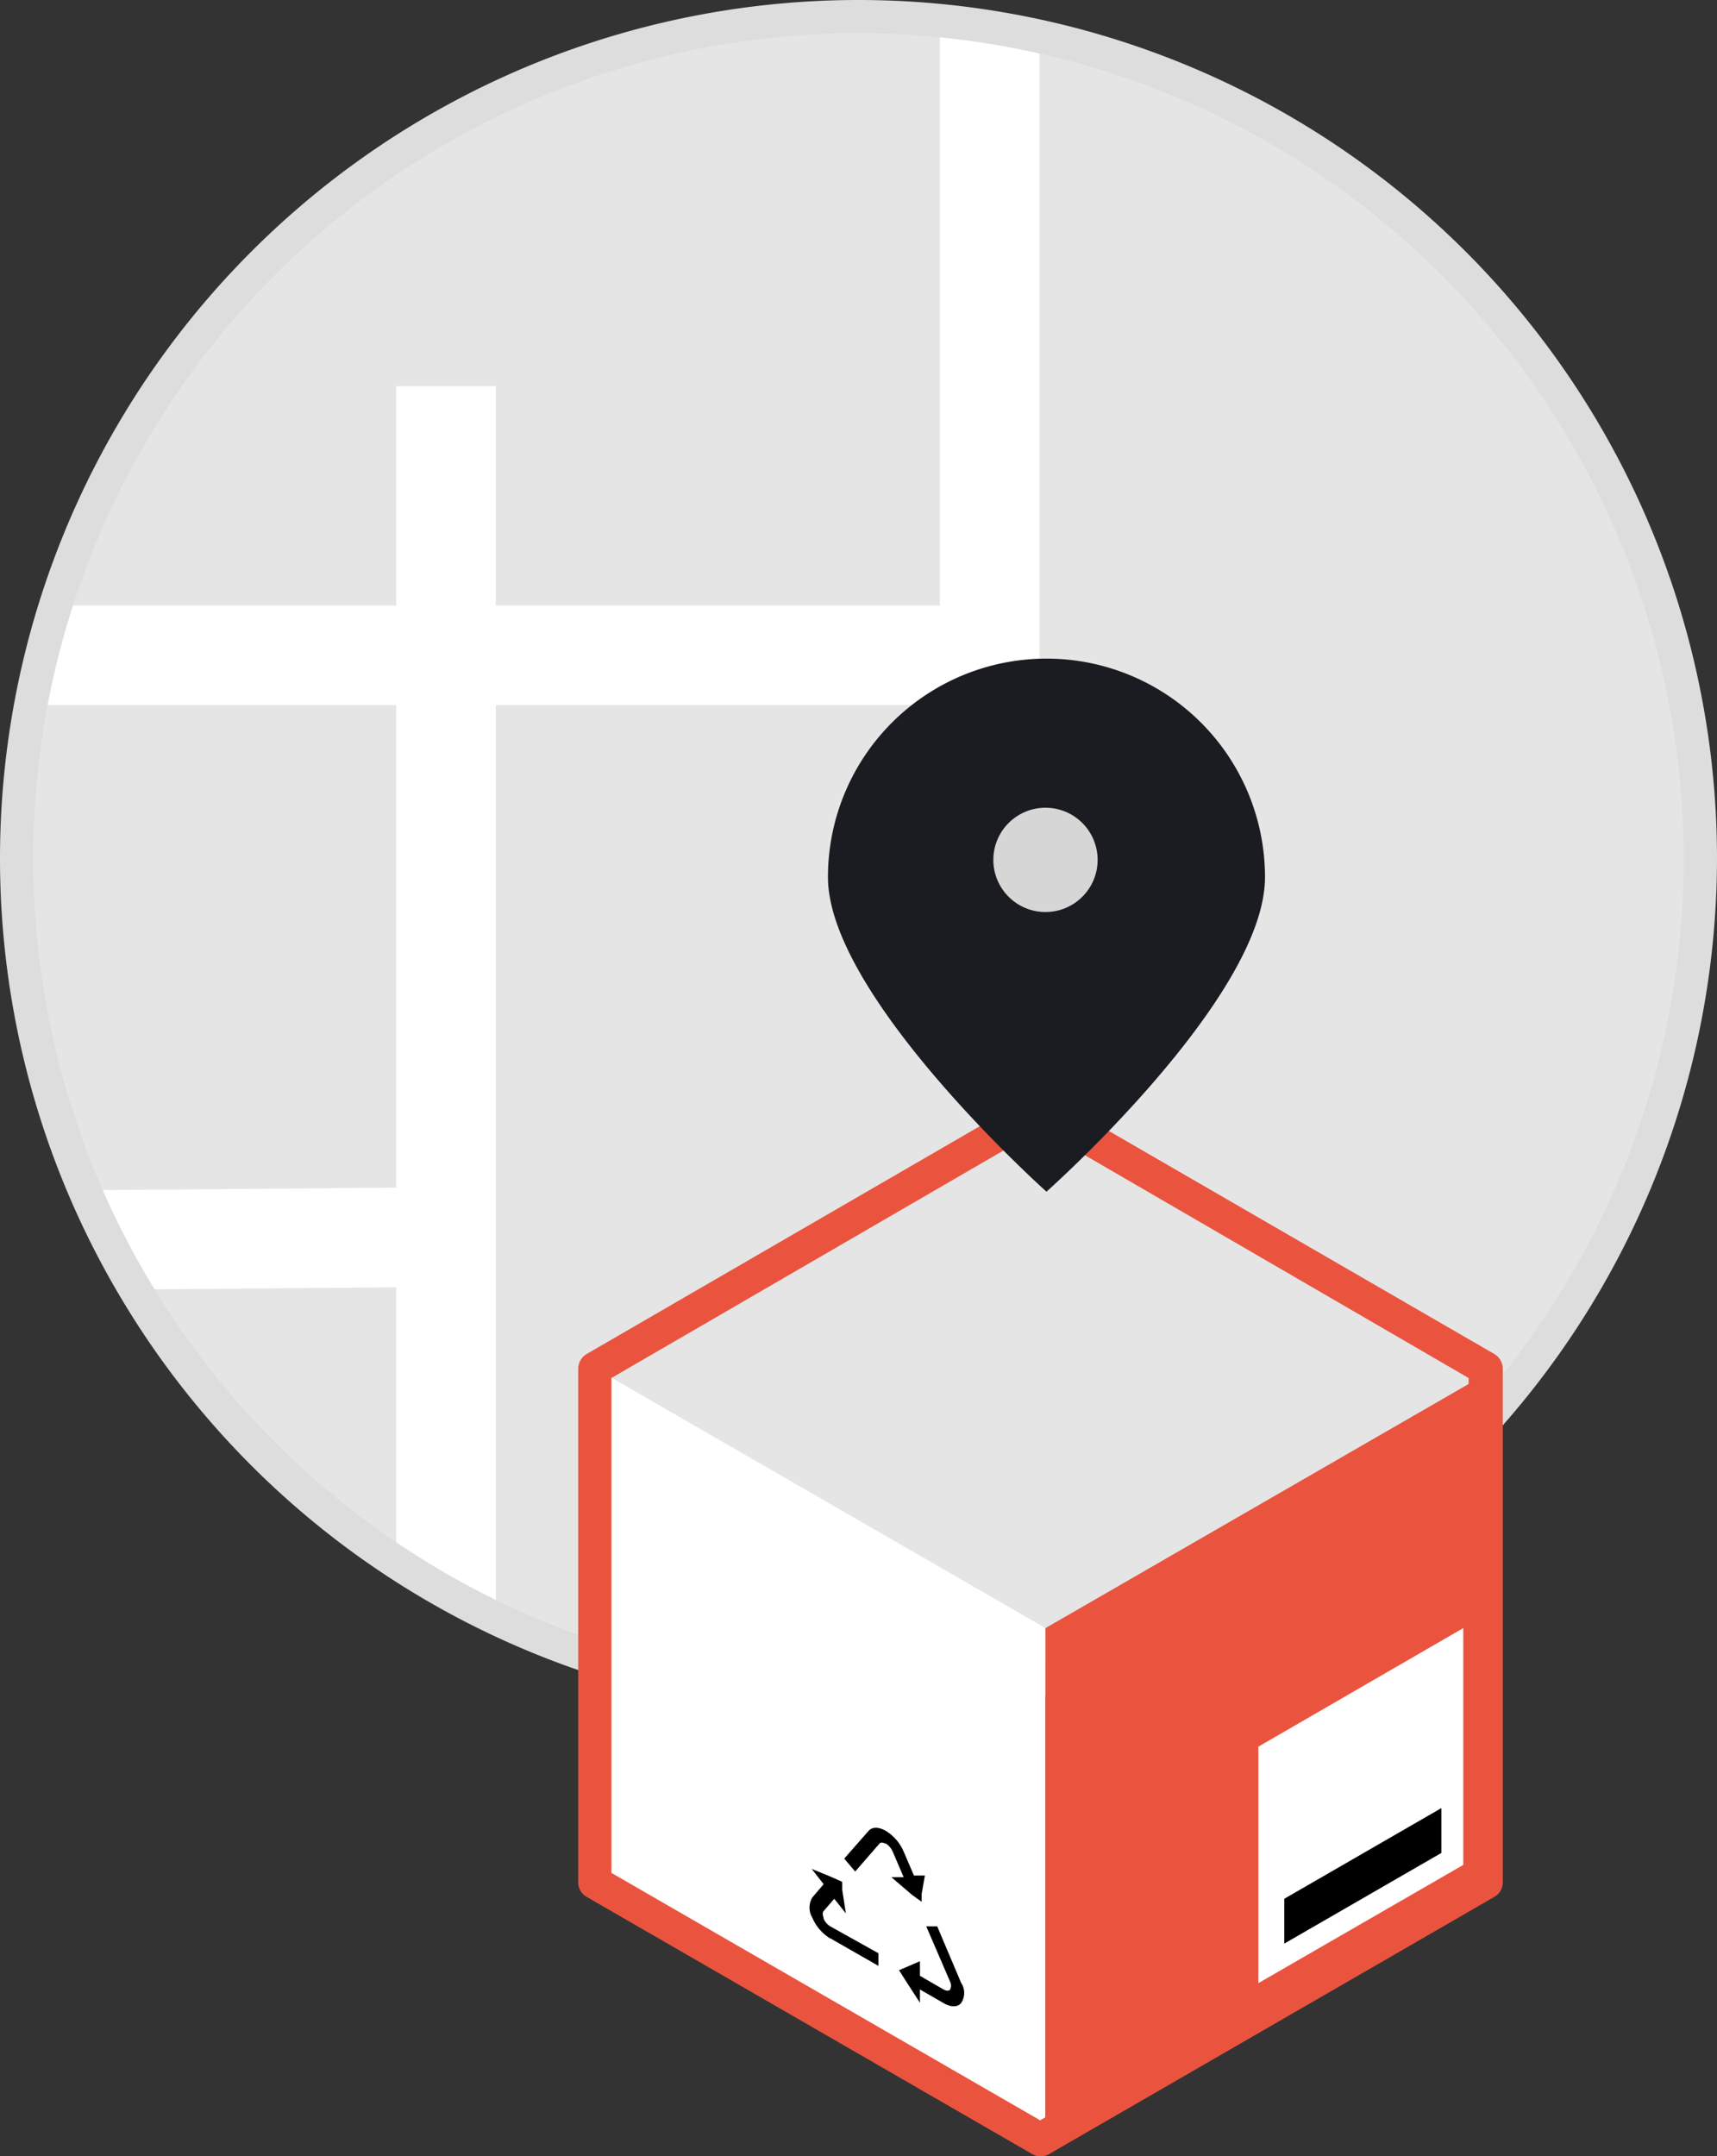
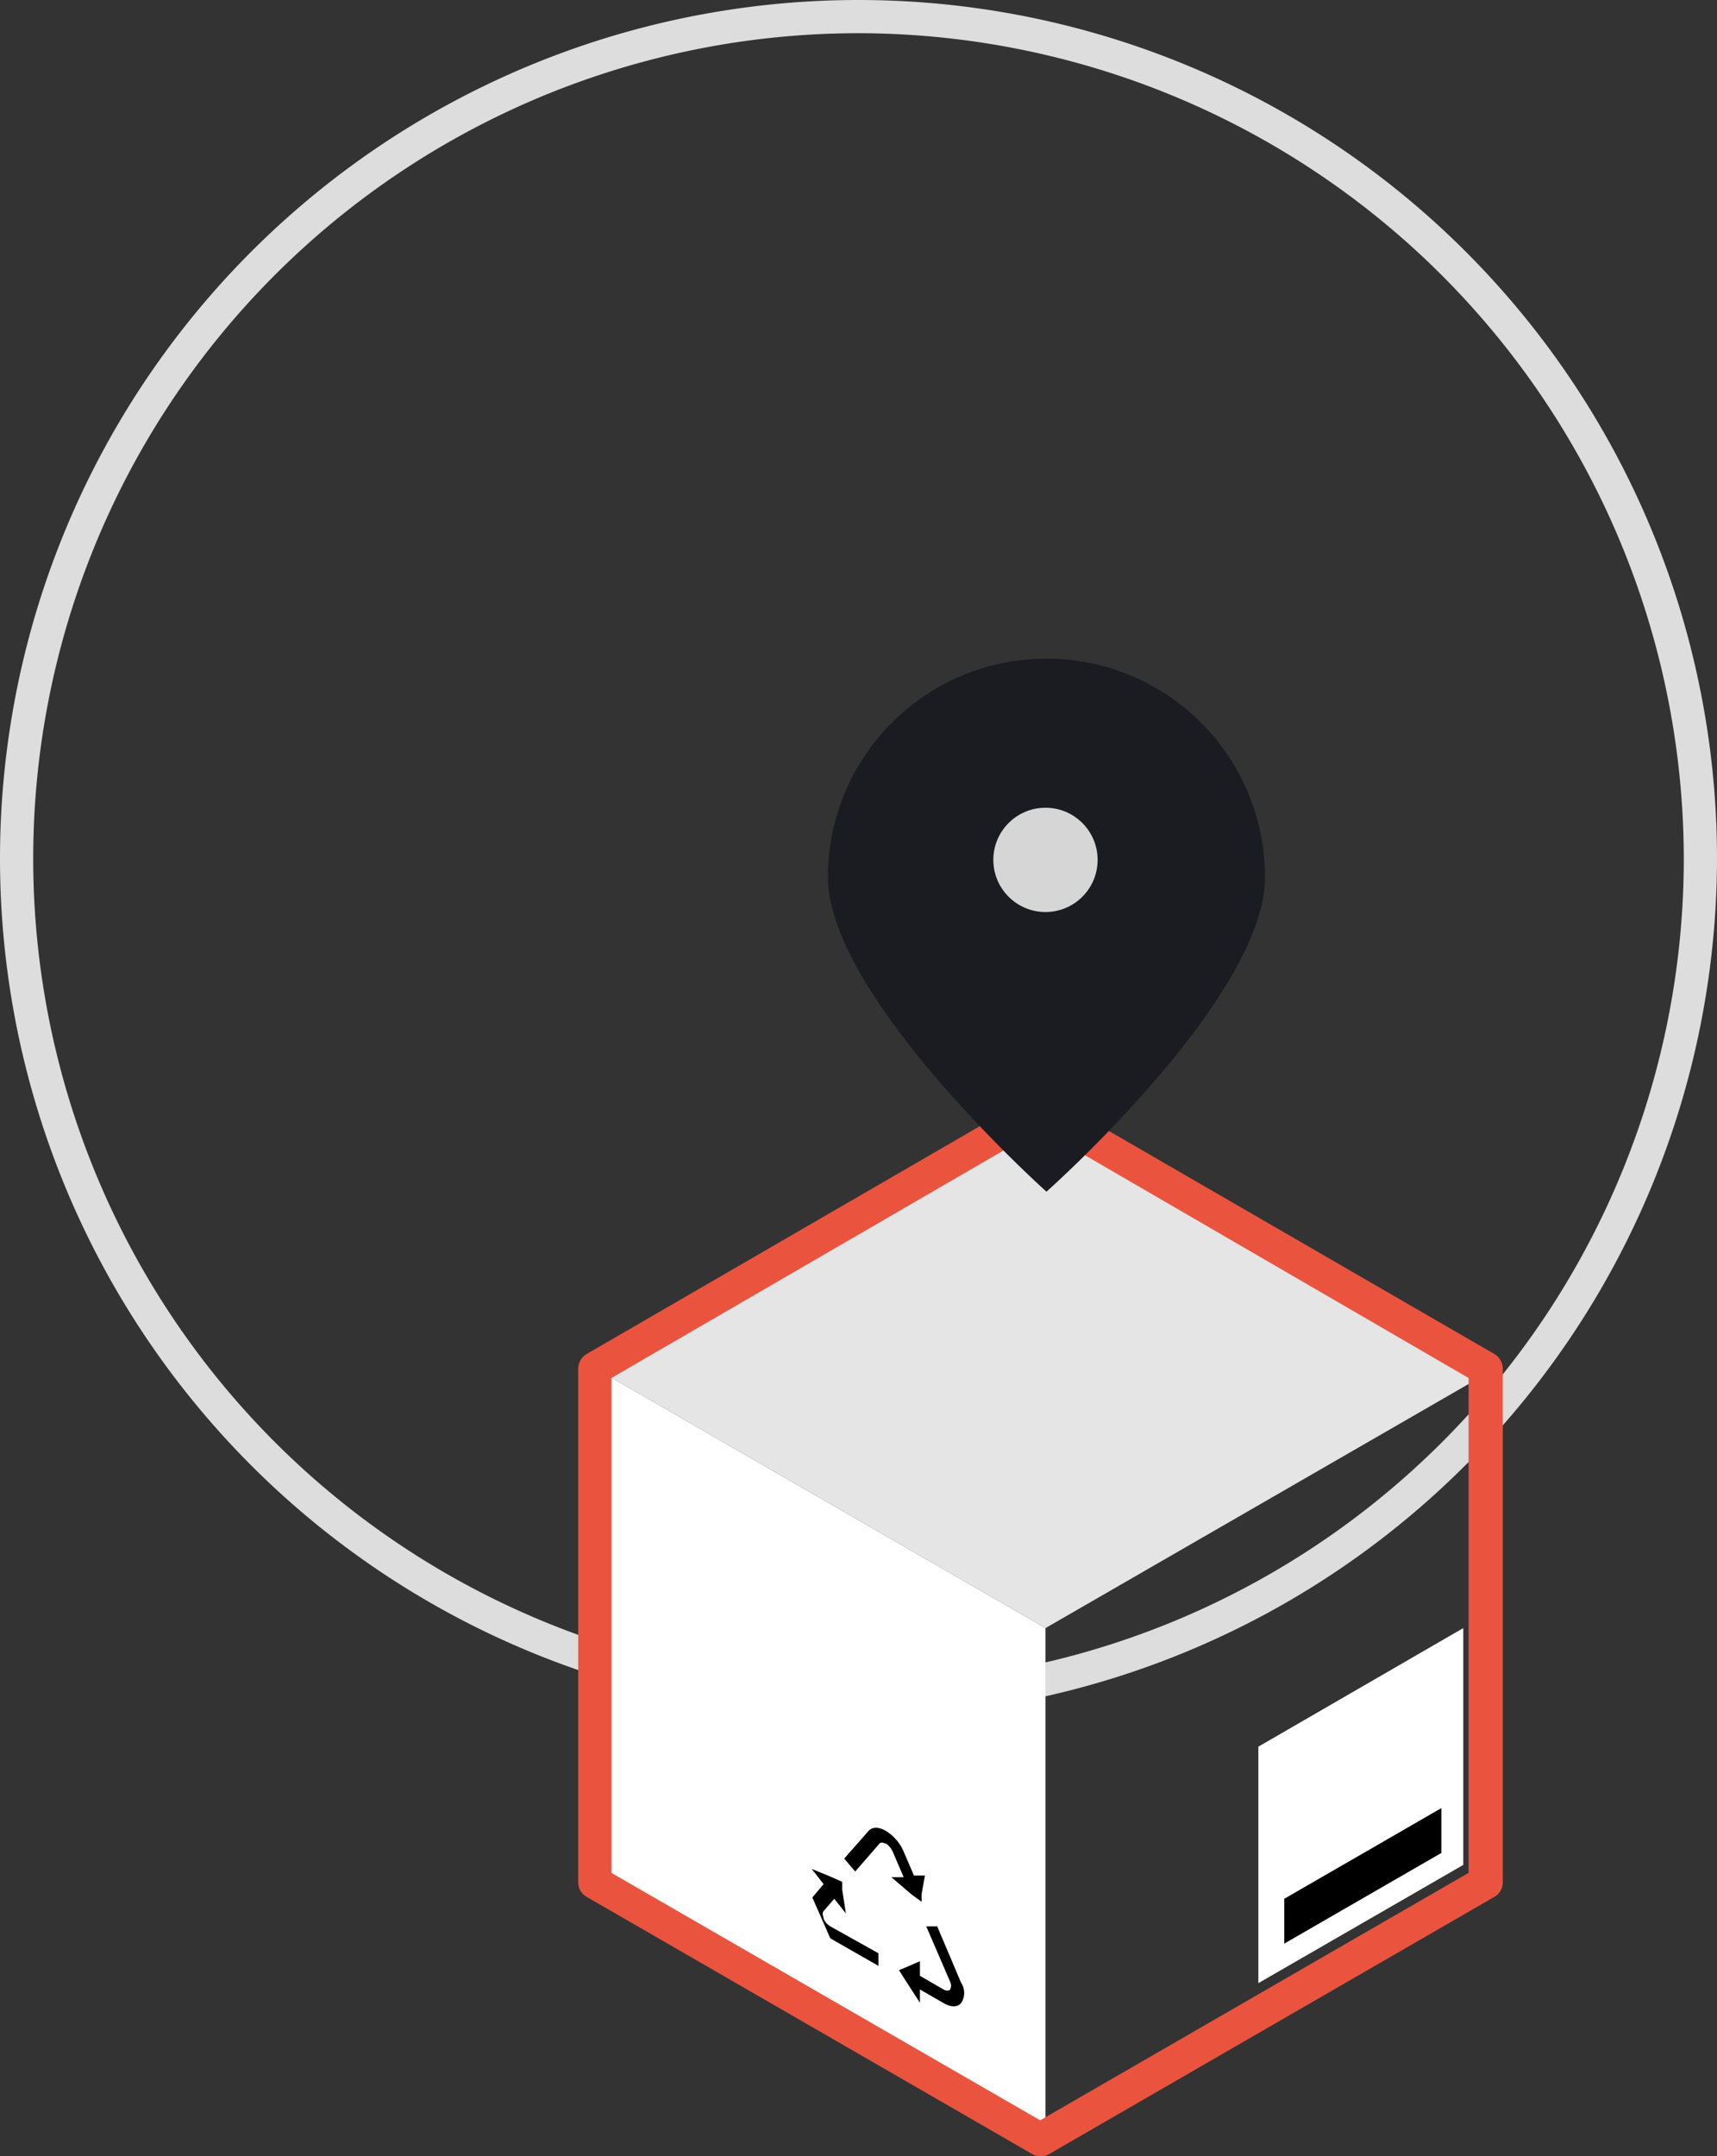
<svg xmlns="http://www.w3.org/2000/svg" viewBox="0 0 51.7 64.92">
  <rect x="0" y="0" width="51.7" height="64.92" fill="#333333" stroke="none" />
  <defs>
    <style>.cls-1{fill:none;}.cls-2{fill:#e5e5e5;}.cls-3{clip-path:url(#clip-path);}.cls-4{fill:#fff;}.cls-5{fill:#ddd;}.cls-6{fill:#ea543f;}.cls-7{fill:#1b1c21;}.cls-8{fill:#d6d6d6;}</style>
    <clipPath id="clip-path">
-       <circle class="cls-1" cx="25.85" cy="25.85" r="25.35" />
-     </clipPath>
+       </clipPath>
  </defs>
  <g id="Layer_2" data-name="Layer 2">
    <g id="Layer_1-2" data-name="Layer 1">
-       <circle class="cls-2" cx="25.85" cy="25.85" r="25.35" />
      <g class="cls-3">
        <rect class="cls-4" x="11.93" y="11.63" width="3" height="37.5" />
        <rect class="cls-4" x="0.5" y="18.23" width="29.3" height="3" />
        <rect class="cls-4" x="28.3" y="0.81" width="3" height="25.3" />
        <rect class="cls-4" x="2.5" y="35.79" width="10.93" height="3" transform="translate(-0.32 0.07) rotate(-0.48)" />
      </g>
      <path class="cls-5" d="M25.85,51.7A25.85,25.85,0,1,1,51.7,25.85,25.88,25.88,0,0,1,25.85,51.7Zm0-50.7A24.85,24.85,0,1,0,50.7,25.85,24.88,24.88,0,0,0,25.85,1Z" />
      <polygon class="cls-2" points="44.88 41.29 31.48 49.02 18.08 41.29 31.48 33.55 44.88 41.29" />
      <polygon class="cls-4" points="31.48 49.02 31.48 64.5 18.08 56.76 18.08 41.29 31.48 49.02" />
-       <polygon class="cls-6" points="44.88 41.29 44.88 56.76 31.48 64.5 31.48 49.02 44.88 41.29" />
      <path class="cls-6" d="M31.32,64.92a.43.43,0,0,1-.25-.07L17.66,57.11a.5.5,0,0,1-.25-.43V41.2a.52.52,0,0,1,.25-.43L31.07,33a.5.5,0,0,1,.5,0L45,40.77a.52.52,0,0,1,.25.43V56.68a.5.5,0,0,1-.25.43l-13.4,7.74A.47.47,0,0,1,31.32,64.92ZM18.41,56.39l12.91,7.45,12.9-7.45V41.49L31.32,34,18.41,41.49Z" />
      <polygon class="cls-4" points="44.06 49.02 44.06 56.15 37.89 59.71 37.89 52.59 44.06 49.02" />
      <polygon points="43.4 54.44 43.4 55.79 38.67 58.52 38.67 57.17 43.4 54.44" />
-       <path d="M25,58.36l1.45.83v-.38L25,58a.49.49,0,0,1-.2-.23c0-.05-.06-.16,0-.23l.32-.37.35.44-.11-.71,0-.24L25,56.5l-.56-.23.36.46-.34.4a.59.59,0,0,0,0,.61,1.35,1.35,0,0,0,.53.62Z" />
+       <path d="M25,58.36l1.45.83v-.38L25,58a.49.49,0,0,1-.2-.23c0-.05-.06-.16,0-.23l.32-.37.35.44-.11-.71,0-.24L25,56.5l-.56-.23.36.46-.34.4Z" />
      <path d="M28.22,58h-.33l.72,1.67c.06.14,0,.21,0,.23s-.08.07-.2,0l-.71-.41v-.44l-.44.19-.19.08.19.3.44.68V59.9l.71.41c.22.13.42.13.53,0a.55.55,0,0,0,0-.61Z" />
      <path d="M27.46,57.05l.29.21,0-.23.1-.56-.33,0-.31-.72a1.35,1.35,0,0,0-.53-.62c-.22-.13-.42-.13-.53,0l-.73.83.33.39.73-.84c.06-.07.16,0,.2,0a.57.57,0,0,1,.2.24l.33.77-.37,0Z" />
      <path class="cls-7" d="M38.09,26.41c0,3.63-6.58,9.47-6.58,9.47S24.93,30,24.93,26.41a6.58,6.58,0,0,1,13.16,0Z" />
      <circle class="cls-8" cx="31.48" cy="25.89" r="1.57" />
    </g>
  </g>
</svg>